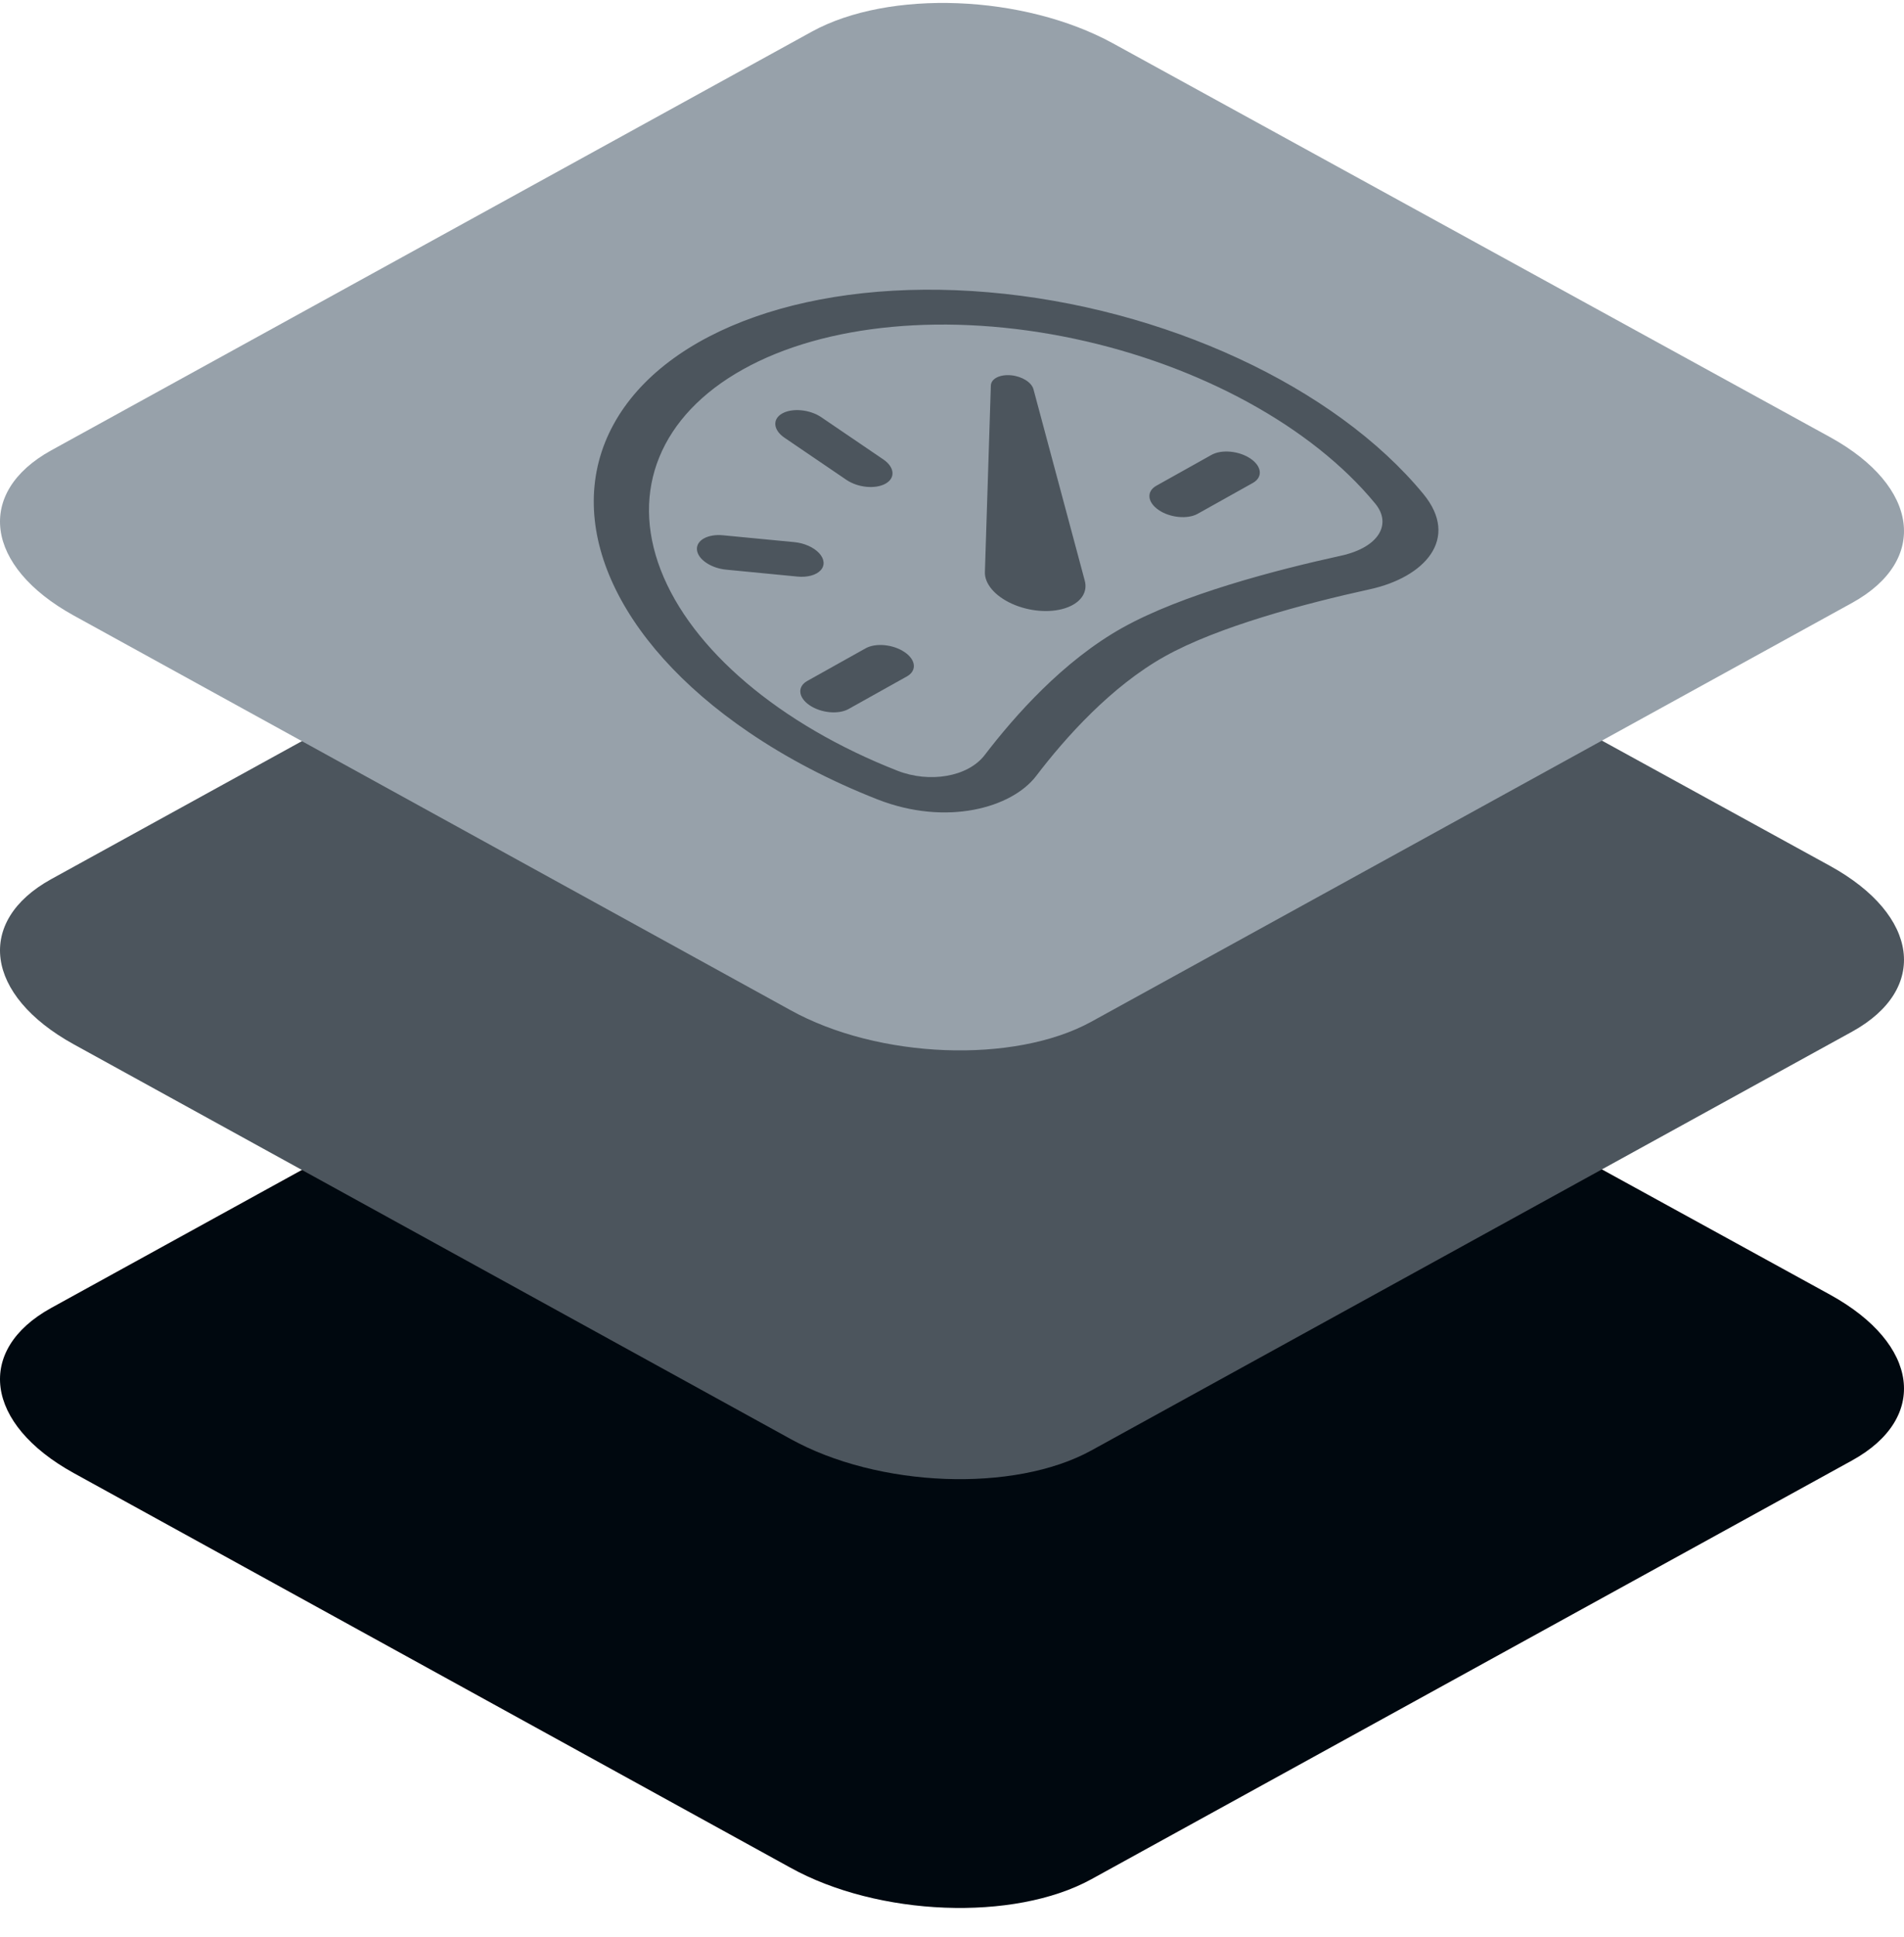
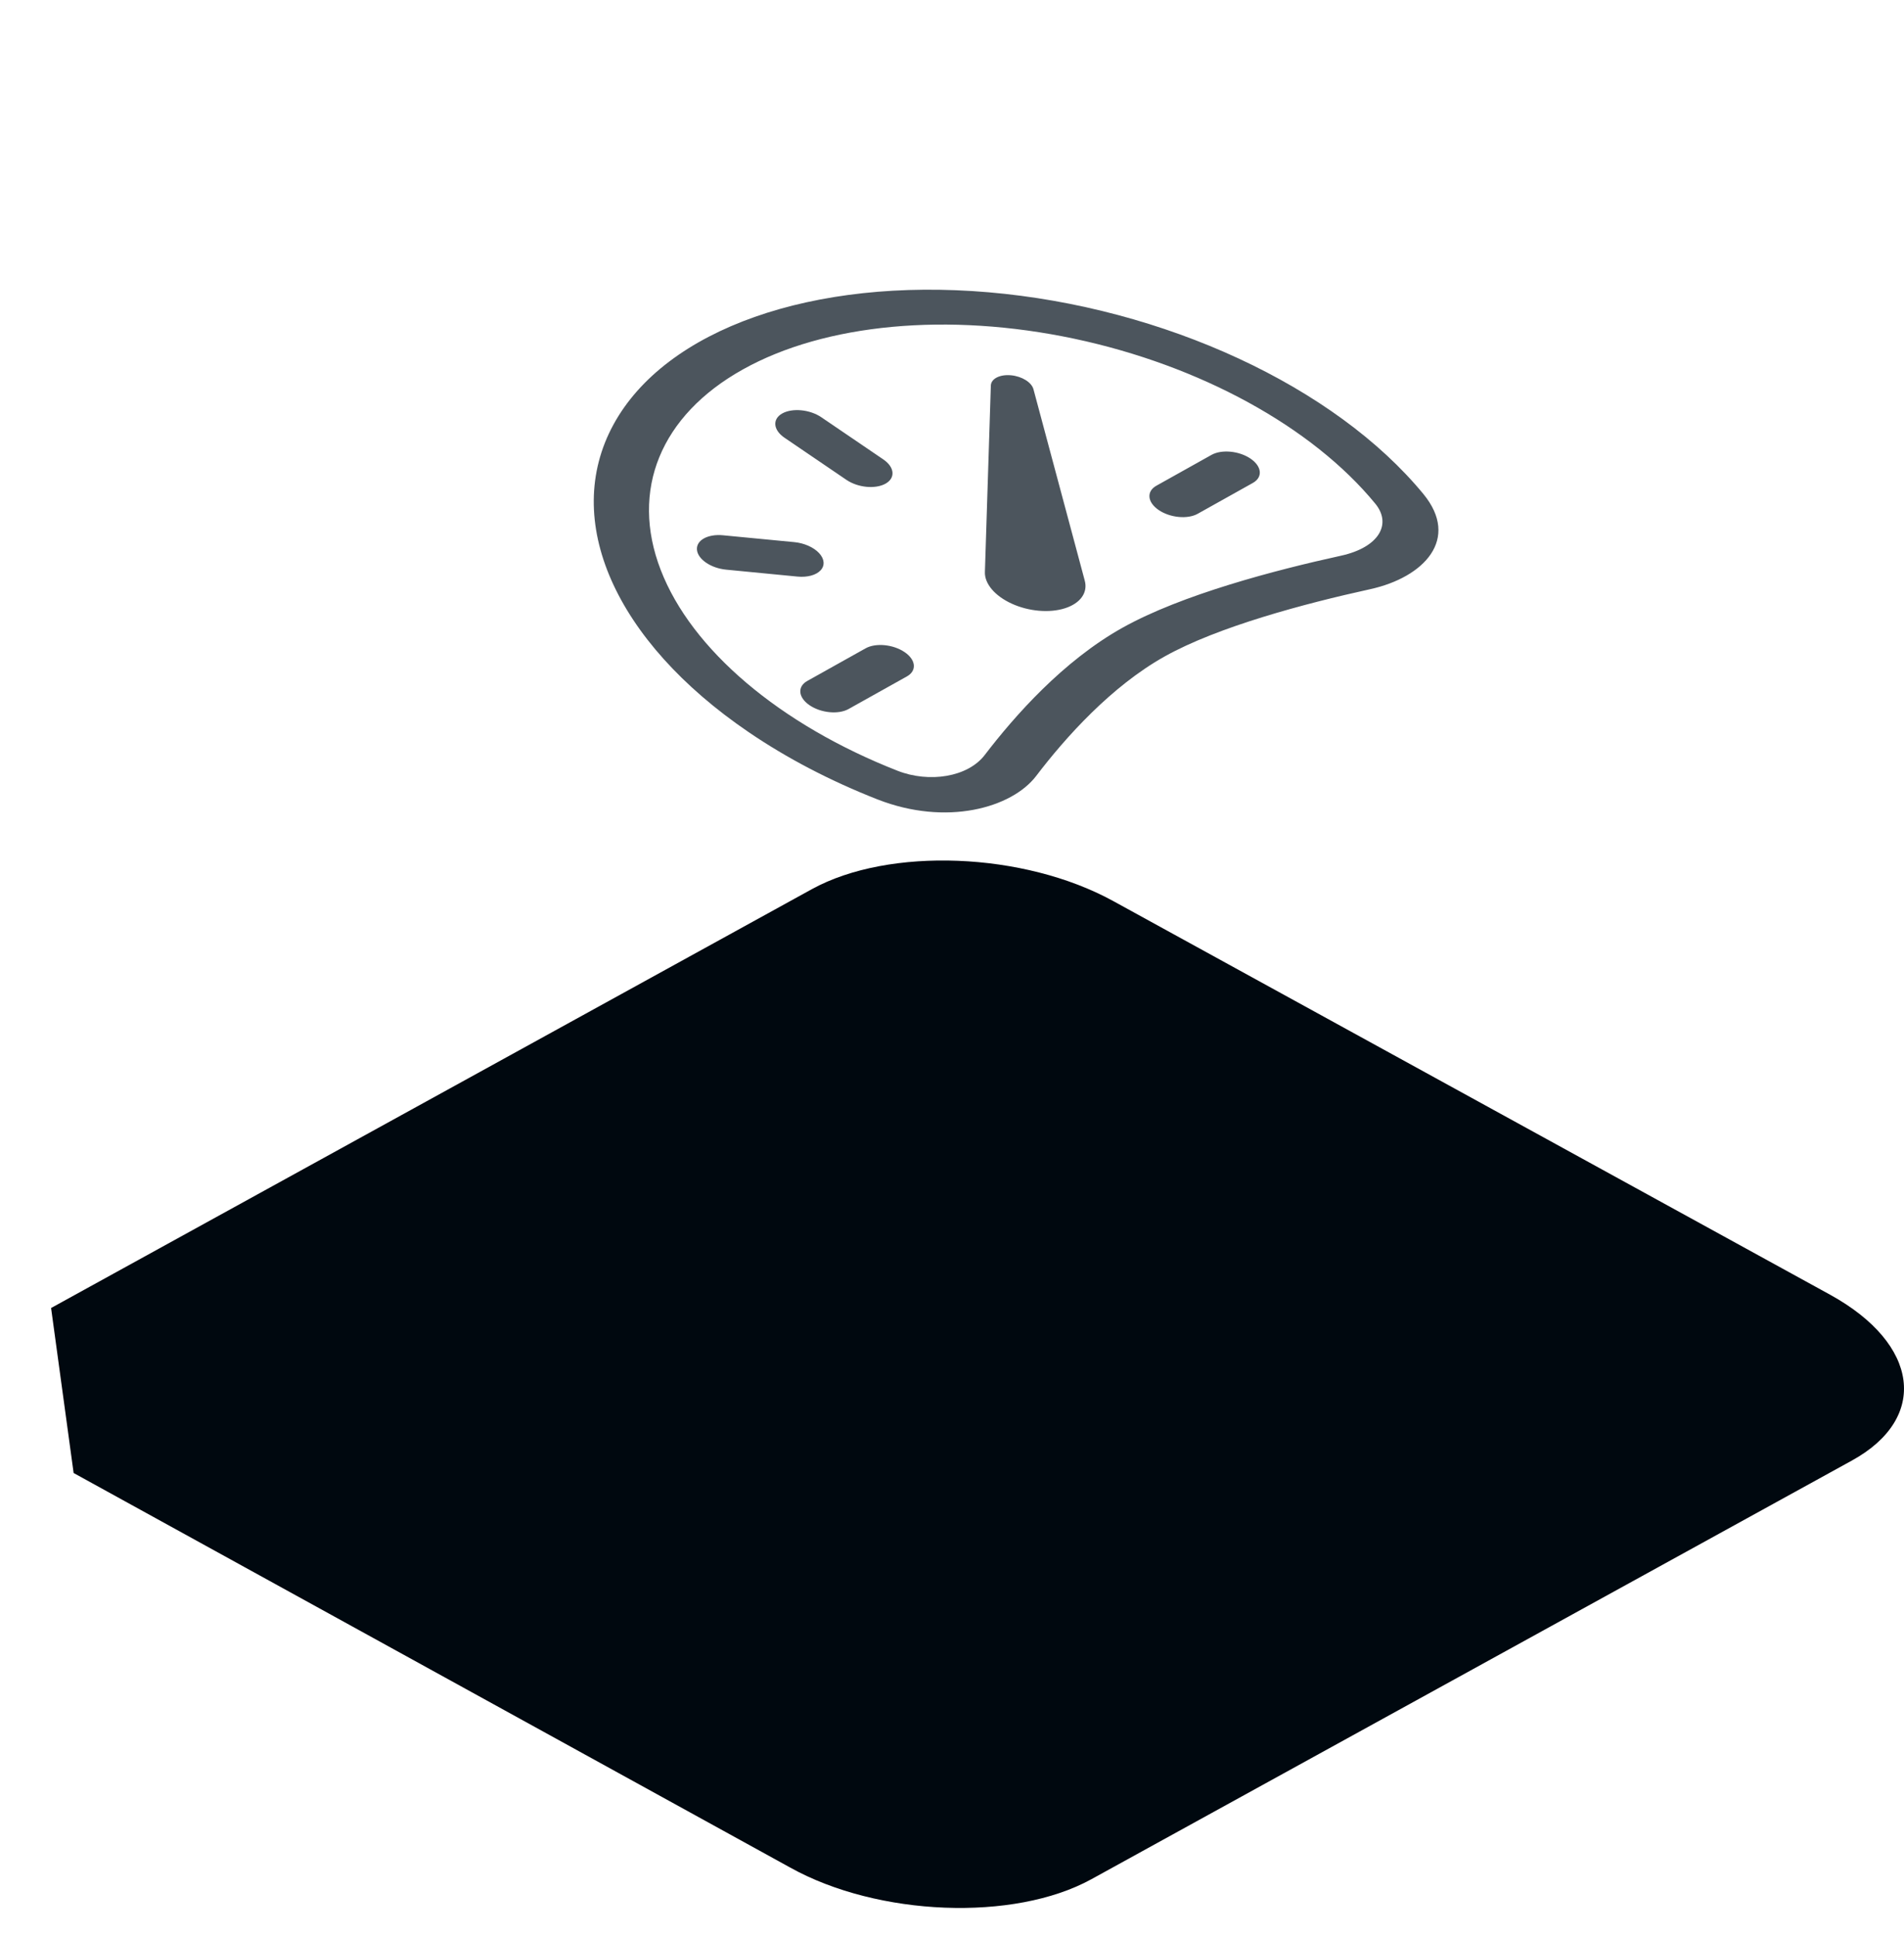
<svg xmlns="http://www.w3.org/2000/svg" width="60px" height="61px" viewBox="0 0 60 61" version="1.1">
  <title>icon-layered-grey-computing</title>
  <g id="Cloud-Services" stroke="none" stroke-width="1" fill="none" fill-rule="evenodd">
    <g transform="translate(-465, -1739)" fill-rule="nonzero" id="icon-layered-grey-computing">
      <g transform="translate(465, 1739.093)">
-         <path d="M2.32,46.301 L24.901,58.728 C27.668,60.267 31.955,60.434 34.389,59.097 L58.363,45.906 C60.788,44.569 60.484,42.238 57.681,40.691 L35.072,28.282 C32.259,26.743 28.018,26.576 25.584,27.912 L1.61,41.104 C-0.778,42.423 -0.483,44.753 2.32,46.301 Z" id="Path-Copy-13" fill="#00080F" />
-         <path d="M2.32,32.797 L24.901,45.223 C27.668,46.762 31.955,46.929 34.389,45.592 L58.363,32.401 C60.788,31.064 60.484,28.734 57.681,27.186 L35.072,14.777 C32.259,13.238 28.018,13.071 25.584,14.408 L1.61,27.599 C-0.778,28.918 -0.483,31.249 2.32,32.797 Z" id="Path-Copy-15" fill="#4C555D" />
-         <path d="M2.32,19.292 L24.901,31.718 C27.668,33.257 31.955,33.424 34.389,32.088 L58.363,18.896 C60.788,17.559 60.484,15.229 57.681,13.681 L35.072,1.272 C32.259,-0.267 28.018,-0.434 25.584,0.903 L1.61,14.094 C-0.778,15.414 -0.483,17.744 2.32,19.292 Z" id="Path-Copy-29" fill="#97A1AA" />
+         <path d="M2.32,46.301 L24.901,58.728 C27.668,60.267 31.955,60.434 34.389,59.097 L58.363,45.906 C60.788,44.569 60.484,42.238 57.681,40.691 L35.072,28.282 C32.259,26.743 28.018,26.576 25.584,27.912 L1.61,41.104 Z" id="Path-Copy-13" fill="#00080F" />
        <path d="M31.146,9.112 C36.684,9.587 42.067,12.082 44.855,15.467 C46.017,16.881 44.882,18.09 43.175,18.465 C41.124,18.915 38.384,19.642 36.703,20.582 C35.022,21.521 33.578,23.132 32.653,24.346 C31.882,25.356 29.819,25.935 27.649,25.084 C26.169,24.503 24.798,23.788 23.594,22.968 C19.366,20.091 17.692,16.287 19.331,13.281 C20.969,10.275 25.609,8.638 31.146,9.112 Z M23.406,11.545 C20.815,12.992 19.851,15.346 20.821,17.858 C21.791,20.37 24.573,22.728 28.284,24.183 C29.28,24.573 30.501,24.386 31.036,23.681 C31.975,22.455 33.501,20.724 35.373,19.678 C37.245,18.632 40.189,17.863 42.261,17.409 C43.45,17.148 43.871,16.417 43.337,15.768 C41.35,13.351 37.813,11.414 33.851,10.575 C29.889,9.735 25.995,10.097 23.406,11.545 Z M31.224,12.051 C31.231,11.835 31.508,11.694 31.86,11.727 C32.204,11.759 32.508,11.949 32.567,12.166 L34.182,18.189 C34.289,18.569 34.048,18.909 33.56,19.065 C33.072,19.221 32.423,19.165 31.887,18.922 C31.35,18.678 31.021,18.289 31.037,17.919 L31.224,12.051 Z M27.277,20.327 C27.596,20.149 28.147,20.202 28.506,20.446 C28.866,20.69 28.898,21.033 28.578,21.212 L26.741,22.238 C26.422,22.417 25.871,22.364 25.512,22.12 C25.152,21.875 25.12,21.533 25.44,21.354 L27.277,20.327 Z M38.178,14.234 C38.498,14.055 39.049,14.108 39.408,14.352 C39.767,14.597 39.8,14.94 39.48,15.118 L37.743,16.089 C37.423,16.268 36.872,16.215 36.513,15.971 C36.154,15.726 36.122,15.384 36.441,15.205 L38.178,14.234 Z M22.782,16.766 L25.031,16.982 C25.342,17.012 25.639,17.143 25.81,17.326 C25.981,17.509 26.001,17.716 25.861,17.868 C25.721,18.021 25.443,18.097 25.132,18.067 L22.883,17.849 C22.403,17.803 21.991,17.523 21.963,17.224 C21.935,16.925 22.301,16.72 22.782,16.766 Z M24.651,12.929 C24.971,12.751 25.522,12.804 25.881,13.048 L27.833,14.375 C28.193,14.619 28.225,14.962 27.905,15.141 C27.585,15.319 27.035,15.266 26.675,15.022 L24.723,13.695 C24.364,13.451 24.332,13.108 24.651,12.929 Z" id="Combined-Shape" fill="#4C555D" />
      </g>
    </g>
  </g>
</svg>